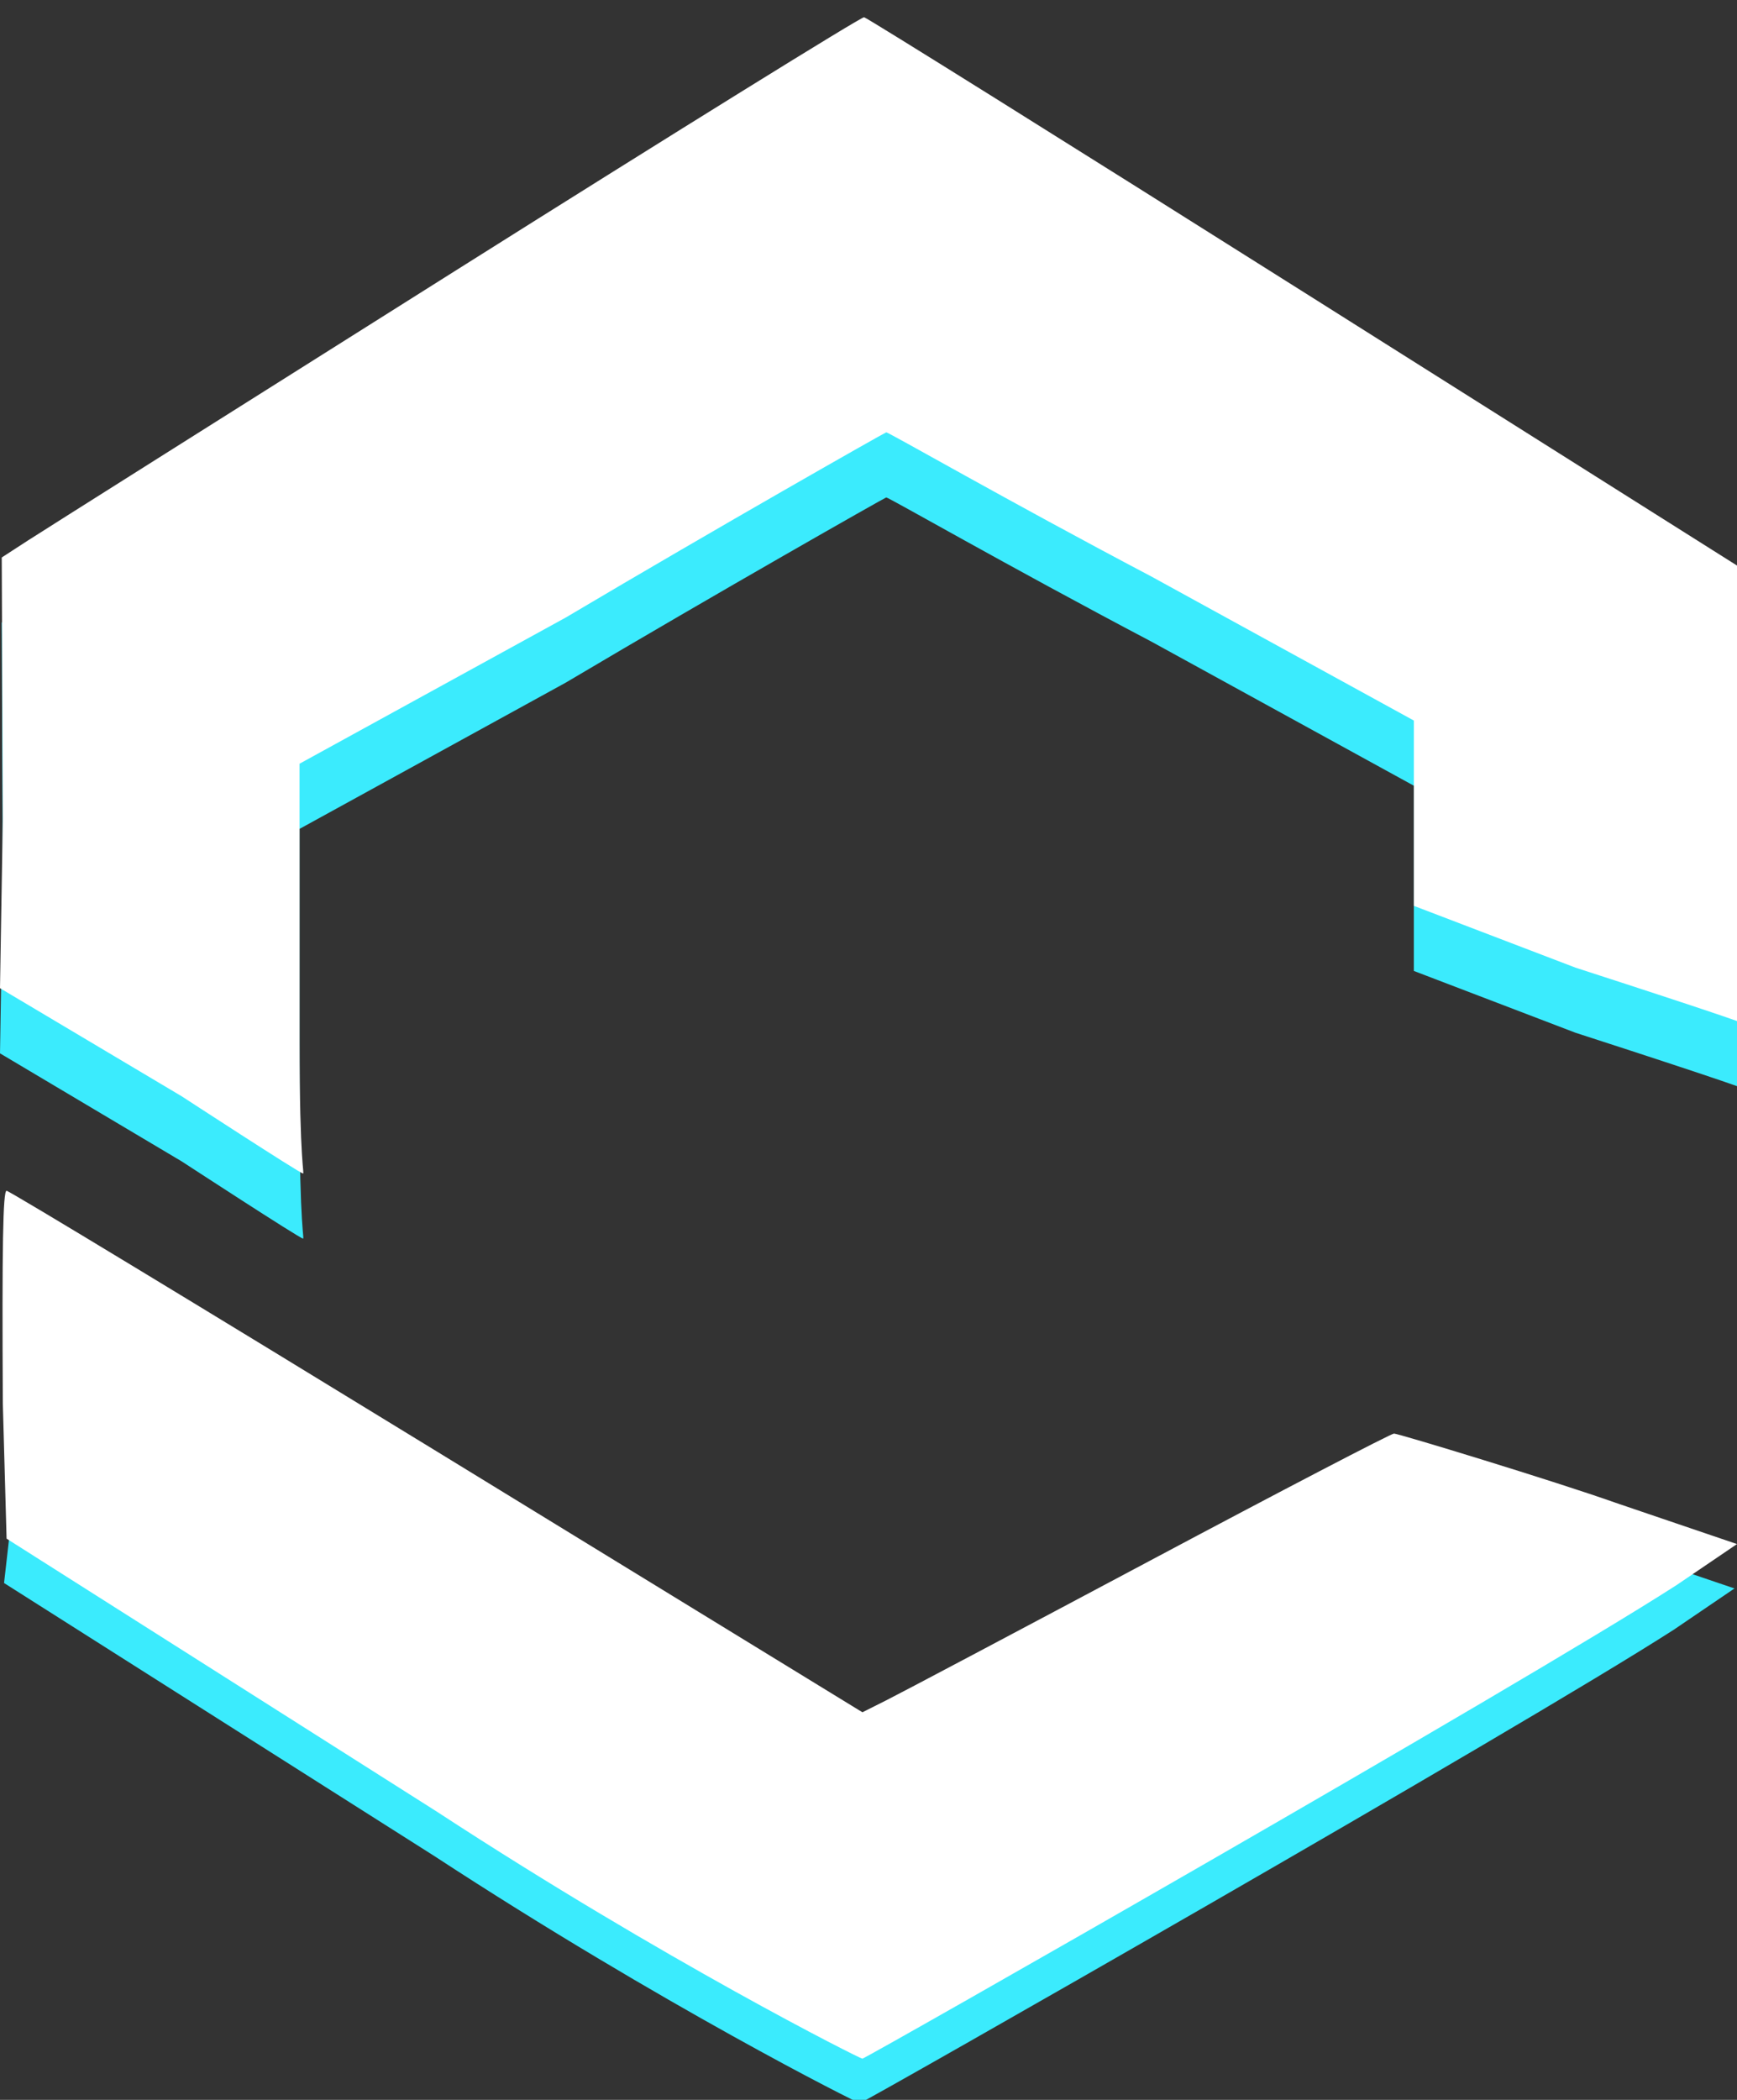
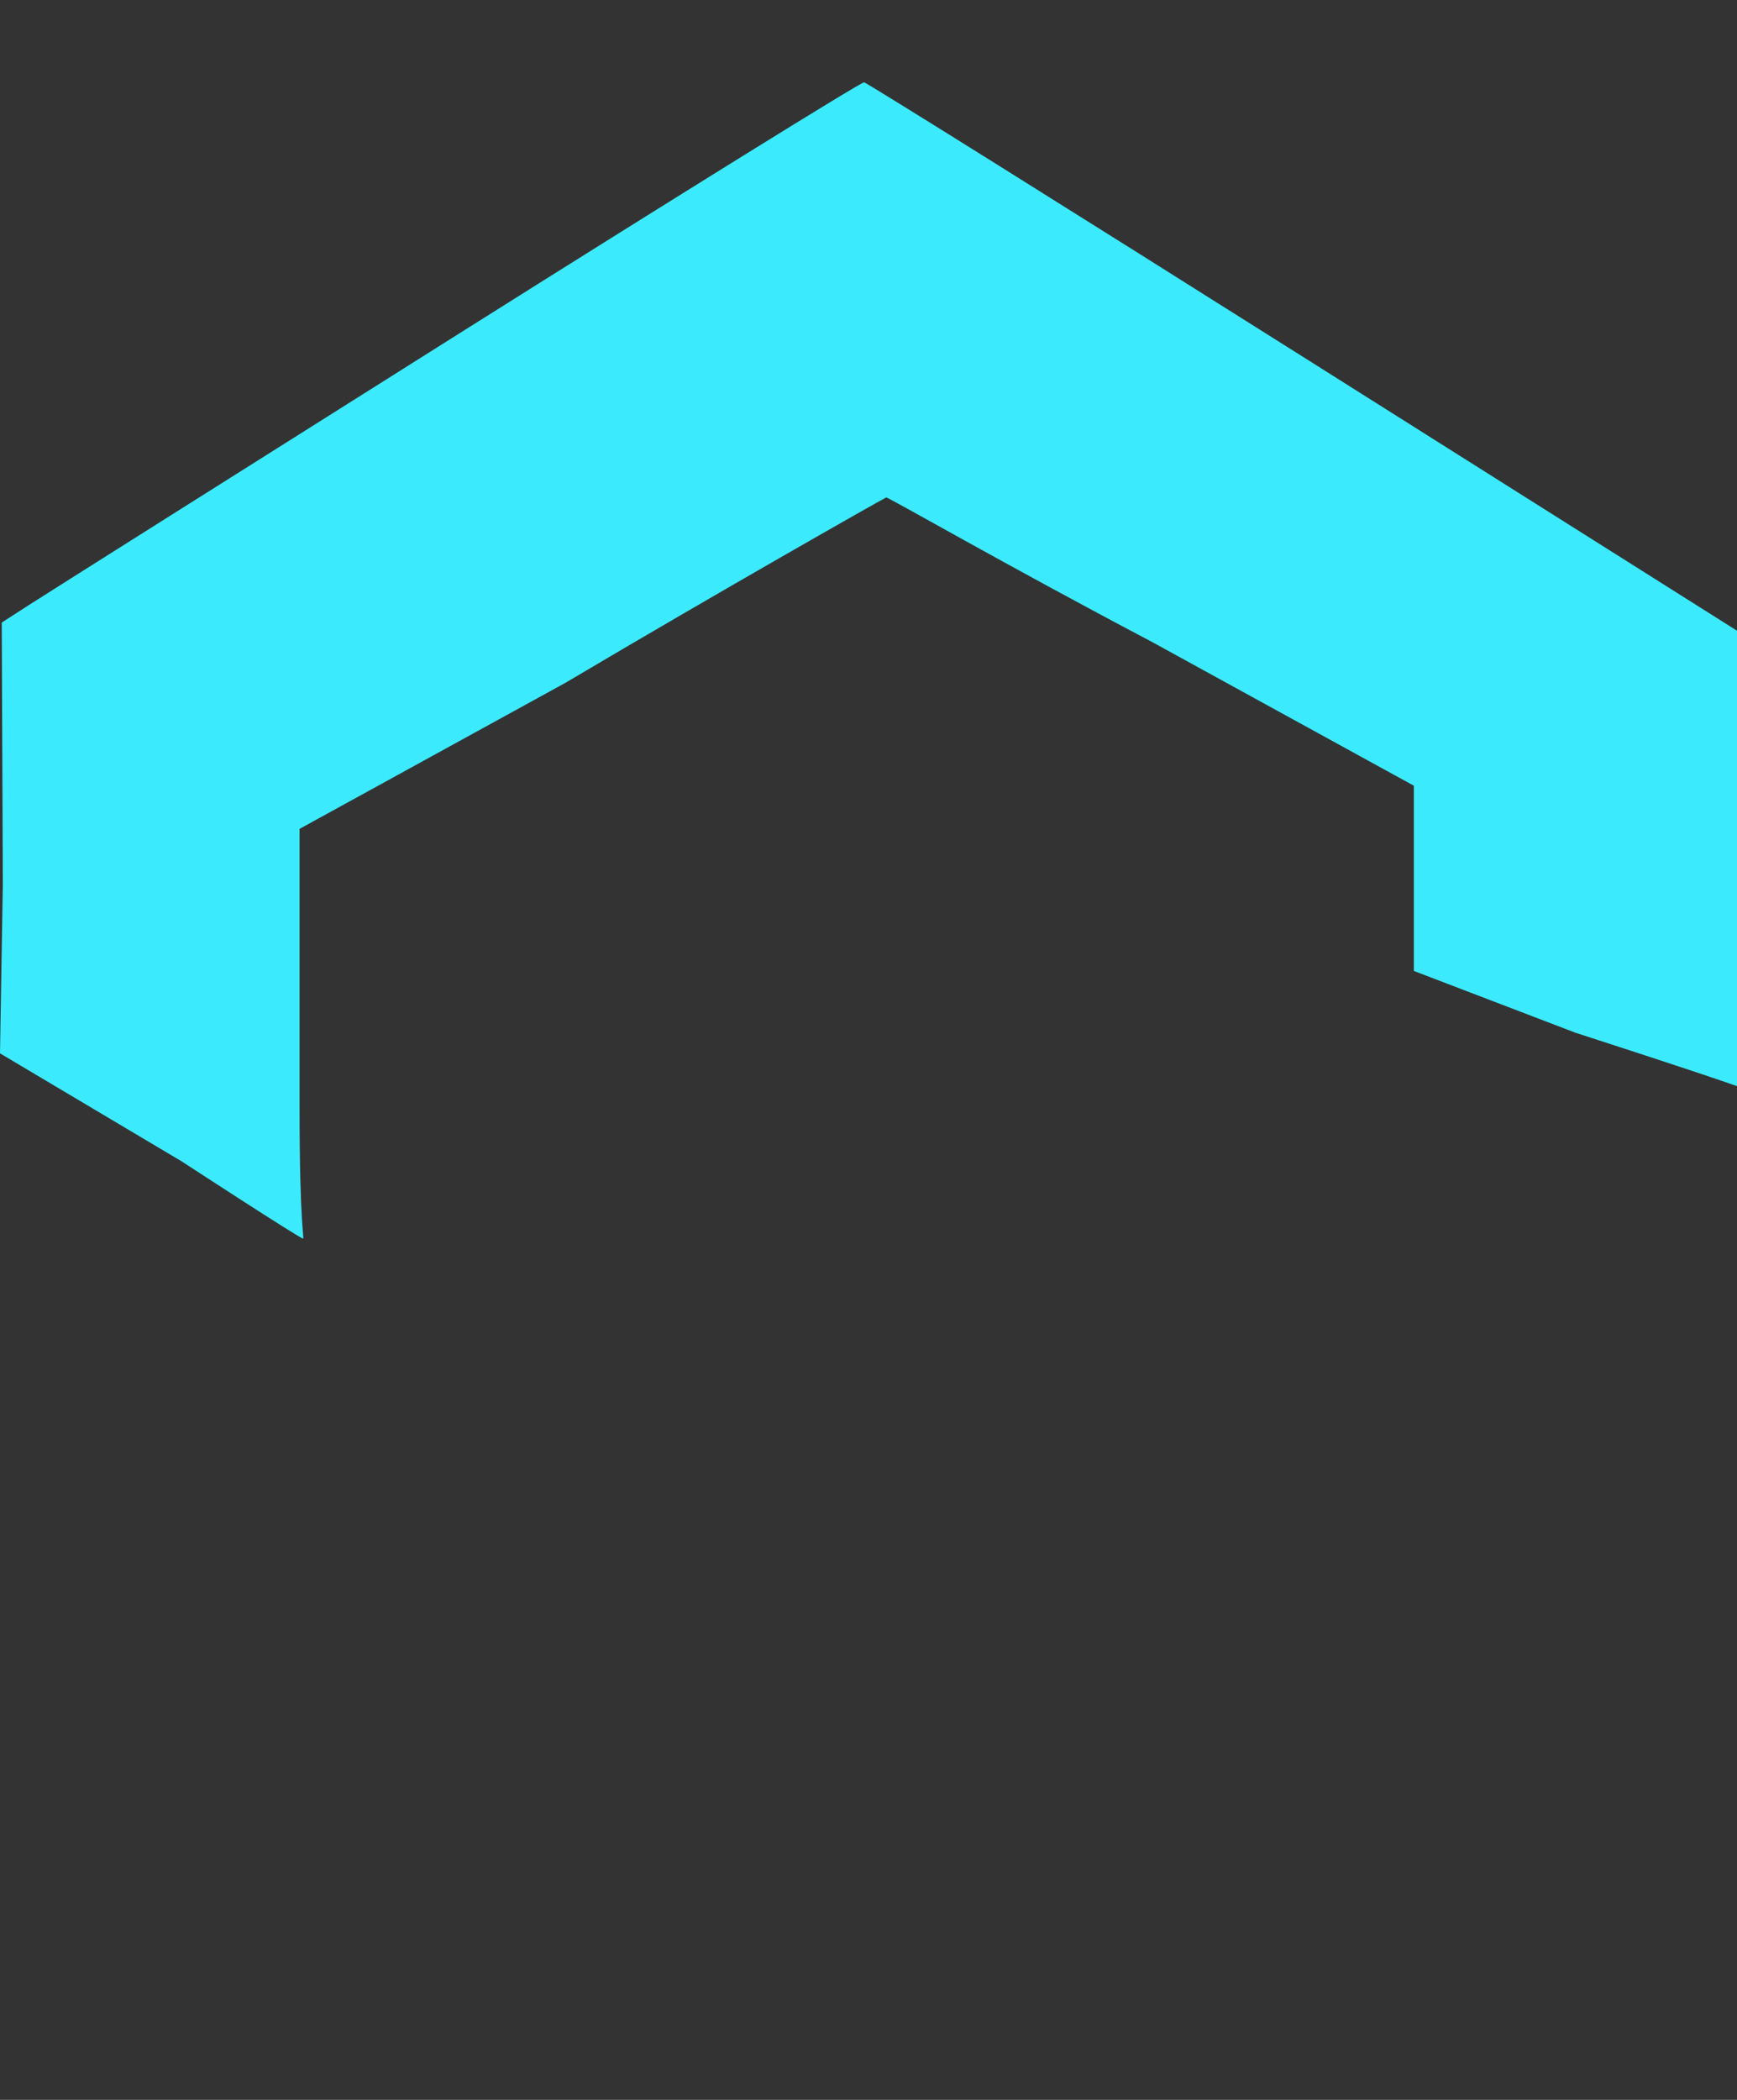
<svg xmlns="http://www.w3.org/2000/svg" width="24" height="29" viewBox="0 0 24 29" fill="none">
  <rect x="0" y="0" width="24" height="29" fill="#333333" stroke="none" />
  <g clip-path="url(#clip0_3_4695)">
    <path fill-rule="evenodd" clip-rule="evenodd" d="M6.314 4.625C3.259 6.549 0.594 8.23 0.391 8.361L0.024 8.598L0.039 12.206L0 14.547L2.512 16.04C2.512 16.04 4.145 17.105 4.186 17.105C4.21 17.106 4.139 16.98 4.139 15.291V11.447L7.814 9.429C9.94 8.169 12.22 6.877 12.245 6.87C12.27 6.864 13.905 7.806 15.907 8.86L19.535 10.851V12.841V13.409L21.767 14.262C24.113 15.021 24.041 15.021 24.066 15.021C24.09 15.021 24.066 14.622 24.066 12.539V8.752L18.038 4.95C14.722 2.859 11.978 1.143 11.939 1.137C11.9 1.131 9.369 2.701 6.314 4.625Z" fill="#3BEBFD" />
-     <path fill-rule="evenodd" clip-rule="evenodd" d="M0.279 19.902L0.056 21.862L6.002 25.633C9.148 27.689 11.848 29.045 11.88 29.045C11.924 29.045 20.926 23.919 23.128 22.506L23.965 21.937L22.291 21.368C21.451 21.07 19.29 20.412 19.226 20.412C19.185 20.412 17.664 21.204 15.846 22.172C14.027 23.14 12.391 24.006 12.21 24.096L11.881 24.26L6.002 20.659C2.769 18.679 0.093 17.059 0.056 17.059C0.279 17.184 0.268 17.718 0.279 19.902Z" fill="#3BEBFD" />
-     <path fill-rule="evenodd" clip-rule="evenodd" d="M6.314 3.725C3.259 5.649 0.594 7.33 0.391 7.461L0.024 7.699L0.039 11.307L0 13.647L2.512 15.141C2.512 15.141 4.145 16.205 4.186 16.206C4.21 16.206 4.139 16.081 4.139 14.391V10.547L7.814 8.53C9.94 7.27 12.22 5.977 12.245 5.971C12.27 5.964 13.905 6.907 15.907 7.961L19.535 9.951V11.941V12.51L21.767 13.363C24.113 14.122 24.041 14.121 24.066 14.122C24.09 14.122 24.066 13.723 24.066 11.64V7.852L18.038 4.05C14.722 1.959 11.978 0.244 11.939 0.238C11.9 0.232 9.369 1.801 6.314 3.725ZM0.039 19.384L0.091 21.249L6.037 25.02C9.183 27.075 11.883 28.431 11.915 28.431C11.959 28.431 20.961 23.306 23.163 21.892L24 21.324L22.326 20.755C21.486 20.457 19.325 19.799 19.261 19.798C19.22 19.798 17.699 20.59 15.881 21.558C14.062 22.526 12.426 23.392 12.245 23.482L11.916 23.647L6.037 20.046C2.804 18.066 0.128 16.445 0.091 16.445C0.041 16.445 0.027 17.2 0.039 19.384Z" fill="white" />
  </g>
  <defs>
    <clipPath id="clip0_3_4695">
      <rect width="24" height="29" fill="white" />
    </clipPath>
  </defs>
</svg>